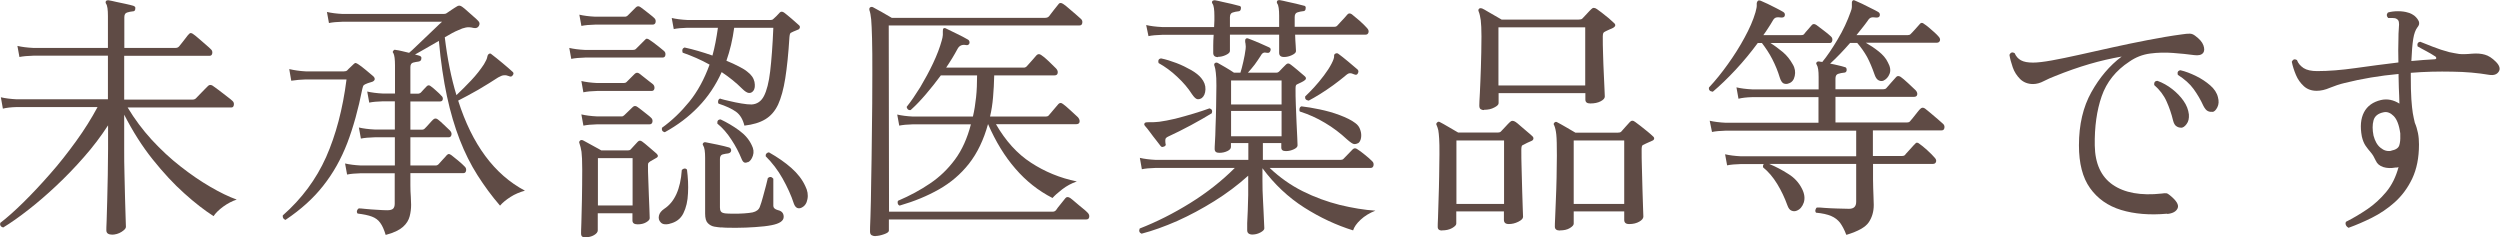
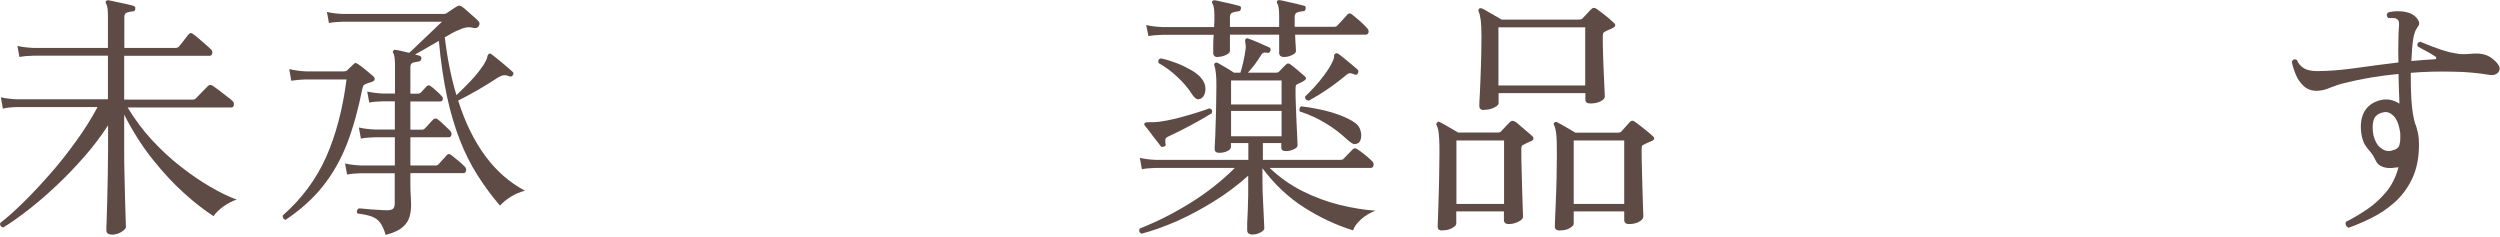
<svg xmlns="http://www.w3.org/2000/svg" id="_イヤー_2" viewBox="0 0 173.73 16.5">
  <defs>
    <style>.cls-1{fill:#5f4b45;}</style>
  </defs>
  <g id="content">
    <g>
      <path class="cls-1" d="M7.77,16.3c-.25,0-.38-.1-.38-.3,0-.06,0-.28,.02-.65,.01-.37,.02-.84,.04-1.39,.01-.56,.02-1.16,.04-1.79,.01-.64,.02-1.24,.02-1.82v-1.64c-.5,.77-1.06,1.51-1.68,2.21-.62,.71-1.26,1.37-1.92,1.99-.66,.62-1.31,1.18-1.94,1.67-.64,.5-1.22,.91-1.75,1.23-.08-.02-.14-.06-.18-.12s-.04-.13-.02-.2c.47-.36,1-.83,1.6-1.42s1.22-1.25,1.85-1.97c.64-.72,1.24-1.49,1.82-2.29s1.07-1.59,1.49-2.37H1.15c-.4,.01-.71,.05-.95,.11l-.14-.79c.3,.07,.67,.12,1.1,.14H7.5V3.87H2.32c-.4,.01-.72,.04-.97,.09l-.14-.77c.3,.07,.67,.12,1.1,.14H7.5V1.11c0-.44-.04-.73-.13-.85-.04-.06-.04-.13,0-.2,.06-.04,.12-.05,.18-.04,.13,.02,.31,.06,.52,.11,.22,.05,.44,.1,.66,.14,.22,.05,.4,.09,.53,.13,.12,.04,.17,.11,.14,.21,0,.12-.06,.18-.18,.18-.13,.01-.26,.04-.39,.08-.13,.04-.19,.15-.19,.33V3.33h3.56c.11,0,.19-.04,.25-.11,.04-.05,.1-.13,.2-.25,.1-.12,.19-.24,.28-.36s.15-.2,.19-.23c.08-.11,.19-.11,.32,0,.06,.04,.18,.13,.35,.28s.35,.3,.52,.45c.17,.15,.29,.25,.33,.3,.1,.08,.13,.18,.11,.3-.02,.12-.09,.17-.2,.17h-5.92v3.04h4.77c.08,0,.15-.03,.2-.07,.04-.04,.12-.12,.24-.25,.13-.13,.25-.26,.39-.4,.13-.13,.21-.21,.23-.23,.08-.08,.19-.09,.31-.02,.06,.04,.19,.13,.4,.29,.2,.16,.41,.31,.6,.46,.2,.15,.32,.25,.37,.3,.1,.08,.13,.18,.11,.3-.02,.12-.08,.17-.18,.17h-7.2c.48,.8,1.04,1.55,1.67,2.24,.64,.69,1.3,1.31,2.01,1.86,.7,.55,1.39,1.02,2.06,1.41,.67,.39,1.28,.69,1.84,.89-.31,.1-.62,.26-.94,.49-.31,.23-.53,.45-.67,.66-.62-.4-1.3-.92-2.03-1.58-.73-.65-1.46-1.44-2.19-2.35-.73-.91-1.39-1.95-1.99-3.12v2.38c0,.56,0,1.15,.02,1.75,.01,.6,.03,1.17,.04,1.7,.02,.53,.03,.98,.04,1.33,.01,.35,.02,.57,.02,.64,0,.1-.1,.21-.3,.34-.2,.13-.44,.2-.71,.2Z" />
      <path class="cls-1" d="M19.87,15.28c-.08-.01-.14-.05-.18-.11-.04-.06-.05-.13-.04-.2,1.32-1.16,2.32-2.51,3.01-4.05,.68-1.54,1.16-3.34,1.42-5.4h-2.83c-.35,.01-.68,.04-1.01,.09l-.14-.81c.35,.08,.73,.14,1.15,.16h2.65c.1,0,.17-.02,.23-.07,.05-.06,.12-.13,.22-.22,.1-.09,.17-.16,.22-.21,.06-.06,.11-.09,.15-.08s.1,.03,.17,.08c.13,.08,.31,.22,.54,.41,.23,.19,.4,.33,.5,.42,.08,.07,.12,.15,.11,.22s-.07,.13-.16,.17c-.05,.01-.1,.03-.16,.05-.06,.02-.11,.04-.16,.05-.13,.05-.22,.09-.27,.13-.05,.04-.08,.13-.11,.26-.28,1.42-.63,2.68-1.05,3.78-.43,1.11-.98,2.09-1.67,2.96-.68,.87-1.55,1.65-2.59,2.35Zm6.93,1.04c-.11-.36-.23-.64-.38-.84-.14-.2-.34-.34-.58-.43-.24-.09-.57-.16-.99-.21-.05-.06-.06-.13-.04-.2,.02-.07,.06-.12,.12-.16,.07,0,.23,.01,.49,.04s.52,.04,.81,.06c.29,.02,.52,.03,.68,.03,.2,0,.34-.04,.41-.11s.11-.19,.11-.34v-2.12h-2.36c-.4,.01-.71,.04-.95,.09l-.14-.77c.3,.07,.67,.12,1.1,.14h2.36v-1.96h-1.39c-.41,.01-.73,.04-.97,.09l-.14-.77c.3,.07,.67,.12,1.1,.14h1.4v-1.96h-.83c-.4,.01-.71,.04-.95,.09l-.14-.77c.3,.07,.67,.12,1.1,.14h.83v-1.95c0-.44-.04-.72-.11-.85-.06-.06-.06-.12,0-.18,.04-.06,.09-.08,.16-.05,.12,.01,.26,.04,.43,.08,.17,.04,.34,.08,.5,.12,.13-.11,.3-.26,.5-.46,.2-.2,.42-.41,.65-.62,.23-.22,.44-.42,.65-.62,.2-.2,.37-.35,.49-.46h-6.91c-.4,.01-.71,.04-.95,.09l-.14-.77c.3,.07,.67,.12,1.1,.14h7.02c.08,0,.16-.02,.22-.07,.05-.04,.15-.11,.31-.21s.28-.19,.36-.23c.13-.1,.26-.09,.4,.02,.1,.07,.22,.17,.36,.3,.14,.13,.29,.25,.43,.38,.14,.12,.25,.22,.32,.3,.1,.1,.11,.21,.04,.34s-.2,.18-.38,.14c-.19-.05-.37-.06-.52-.03-.16,.03-.34,.09-.54,.19-.12,.05-.26,.11-.42,.2s-.33,.18-.51,.29c.18,1.5,.45,2.84,.81,4.02,.31-.29,.65-.63,1.02-1.02s.66-.77,.89-1.12c.13-.22,.21-.38,.23-.5,.02-.12,.06-.2,.13-.23,.06-.04,.12-.02,.18,.04,.2,.15,.46,.36,.76,.61s.52,.44,.67,.58c.1,.07,.11,.16,.04,.25-.07,.11-.16,.13-.27,.07-.12-.05-.23-.07-.34-.06-.11,0-.25,.06-.41,.15-.4,.26-.86,.55-1.39,.86-.53,.3-.99,.55-1.39,.75,.97,3.05,2.52,5.14,4.64,6.26-.36,.1-.7,.24-1.01,.44-.31,.2-.55,.4-.72,.6-.58-.67-1.1-1.38-1.57-2.12-.47-.74-.88-1.56-1.23-2.46-.35-.9-.65-1.91-.89-3.03s-.43-2.4-.56-3.84c-.31,.18-.62,.36-.92,.53s-.55,.31-.74,.42c.06,.01,.11,.03,.16,.04s.1,.03,.14,.04c.12,.04,.17,.11,.14,.21,0,.11-.07,.18-.2,.2-.12,.01-.24,.04-.37,.07-.13,.04-.19,.14-.19,.32v1.84h.52c.08,0,.15-.03,.2-.07,.06-.07,.13-.15,.21-.23s.14-.15,.19-.2c.1-.11,.2-.11,.32,0,.1,.07,.22,.17,.36,.3,.14,.12,.26,.24,.34,.33,.1,.08,.13,.17,.11,.27-.02,.1-.09,.14-.2,.14h-2.05v1.96h.81c.08,0,.15-.03,.2-.09,.07-.07,.17-.17,.29-.31s.21-.23,.27-.29c.11-.11,.22-.11,.34-.02,.11,.08,.25,.21,.42,.37s.31,.3,.42,.4c.1,.11,.13,.21,.1,.32-.03,.1-.09,.15-.19,.15h-2.66v1.96h1.76c.07,0,.14-.03,.2-.09,.06-.07,.15-.17,.28-.31s.22-.23,.28-.31c.06-.06,.11-.09,.15-.09s.11,.03,.19,.09c.11,.08,.26,.21,.46,.37,.2,.16,.34,.3,.44,.4,.1,.09,.13,.18,.11,.3-.02,.11-.08,.17-.18,.17h-3.69c0,.26,0,.54,0,.84,0,.29,.01,.56,.03,.81,.01,.25,.02,.43,.02,.55,0,.27-.03,.53-.1,.8-.07,.27-.22,.52-.47,.74-.25,.22-.64,.41-1.18,.55Z" />
-       <path class="cls-1" d="M39.7,4.1l-.14-.77c.3,.07,.67,.12,1.1,.14h3.33c.08,0,.15-.02,.2-.07l.61-.61c.06-.07,.11-.11,.16-.1,.05,0,.11,.03,.18,.08,.06,.04,.16,.11,.3,.21,.14,.11,.28,.22,.41,.32,.14,.11,.23,.19,.28,.23,.1,.08,.13,.18,.11,.3-.02,.12-.09,.17-.2,.17h-5.38c-.4,.01-.71,.04-.95,.09Zm.99,12.4c-.08,0-.16-.02-.22-.05-.06-.04-.09-.11-.09-.23,0-.06,0-.3,.02-.73,.01-.43,.02-.97,.04-1.62,.01-.65,.02-1.35,.02-2.08,0-.6-.02-1.01-.05-1.24-.04-.23-.08-.42-.14-.58-.04-.08-.02-.15,.04-.2,.05-.05,.11-.05,.2-.02,.07,.04,.19,.1,.35,.19,.16,.09,.33,.18,.51,.28,.18,.1,.32,.17,.41,.23h1.85c.1,0,.16-.02,.2-.07,.06-.07,.14-.16,.23-.25,.1-.1,.18-.19,.25-.27,.1-.11,.2-.11,.32-.02,.1,.07,.26,.2,.49,.4,.23,.19,.4,.34,.5,.43,.14,.13,.13,.24-.04,.32l-.4,.23c-.07,.05-.11,.09-.13,.12-.01,.03-.02,.08-.02,.15,0,.26,0,.58,.02,.95,.01,.37,.03,.74,.04,1.12,.02,.37,.03,.7,.04,.99,.01,.29,.02,.49,.02,.61,0,.1-.08,.19-.25,.29s-.37,.14-.59,.14c-.24,0-.36-.09-.36-.27v-.5h-2.41v1.19c0,.12-.09,.23-.26,.33s-.38,.15-.6,.15Zm-.29-14.71l-.14-.77c.3,.07,.67,.12,1.1,.14h2.07c.07,0,.14-.03,.2-.09l.56-.56c.1-.1,.21-.1,.34,0,.06,.04,.15,.11,.28,.21s.25,.2,.38,.3,.21,.17,.26,.22c.1,.08,.13,.18,.11,.3-.02,.11-.09,.17-.2,.17h-3.98c-.41,.01-.73,.04-.97,.09Zm.14,4.63l-.14-.79c.3,.07,.67,.12,1.1,.14h1.84c.08,0,.15-.02,.2-.07l.56-.56c.11-.11,.22-.11,.34-.02,.06,.05,.15,.12,.28,.22,.13,.1,.25,.2,.38,.3,.13,.1,.21,.16,.26,.2,.1,.08,.13,.19,.12,.3-.02,.12-.08,.18-.19,.18h-3.78c-.4,.01-.71,.04-.95,.09Zm0,2.3l-.14-.77c.3,.07,.67,.12,1.1,.14h1.71c.06,0,.12-.03,.18-.09l.58-.56c.1-.1,.21-.1,.34,0,.06,.04,.15,.11,.28,.21s.25,.2,.38,.3,.21,.17,.26,.22c.1,.08,.13,.18,.11,.3-.02,.11-.09,.17-.2,.17h-3.64c-.4,.01-.71,.04-.95,.09Zm1.01,5.56h2.41v-3.29h-2.41v3.29Zm4.97,1.28c-.28,.06-.48,.03-.6-.1-.13-.13-.17-.28-.13-.47s.17-.34,.37-.48c.72-.47,1.13-1.37,1.22-2.7,.06-.06,.12-.09,.19-.1,.07,0,.12,.02,.17,.08,.07,.55,.1,1.1,.07,1.64-.02,.54-.13,1.01-.32,1.39-.19,.39-.52,.63-.97,.73Zm-.32-6.37c-.17-.04-.23-.14-.2-.31,.7-.5,1.33-1.11,1.9-1.81,.57-.7,1.04-1.56,1.41-2.58-.61-.34-1.24-.61-1.87-.83-.06-.18-.02-.3,.13-.36,.6,.13,1.25,.32,1.94,.56,.16-.58,.28-1.22,.38-1.93h-2.12c-.4,.01-.71,.04-.95,.09l-.14-.77c.3,.07,.67,.12,1.1,.14h5.78c.07,0,.13-.02,.18-.07,.14-.12,.29-.27,.45-.45,.08-.08,.19-.08,.32,.02,.11,.08,.27,.22,.5,.41,.22,.19,.39,.34,.51,.45,.06,.05,.08,.11,.06,.18-.02,.07-.07,.12-.15,.14-.05,.02-.11,.05-.19,.08-.08,.03-.15,.06-.22,.1-.05,.01-.08,.04-.11,.08-.02,.04-.04,.12-.05,.24-.07,1.15-.17,2.11-.29,2.87s-.29,1.37-.5,1.83c-.22,.46-.51,.79-.89,1.02s-.86,.37-1.45,.44c-.11-.45-.31-.77-.59-.97s-.69-.39-1.21-.56c-.04-.07-.04-.14-.02-.21,.02-.07,.07-.12,.13-.14,.01,0,.03,0,.05,.02,.13,.04,.33,.09,.6,.15,.27,.07,.55,.12,.83,.17,.28,.05,.52,.07,.71,.07,.38-.02,.67-.22,.86-.59,.19-.37,.34-.94,.43-1.71s.17-1.79,.22-3.03h-2.72c-.11,.82-.29,1.58-.54,2.29,.32,.13,.62,.27,.87,.4,.26,.13,.45,.25,.58,.36,.28,.21,.44,.44,.5,.71,.05,.27,.03,.48-.08,.62-.08,.11-.19,.16-.31,.15s-.28-.11-.47-.3c-.41-.41-.88-.79-1.42-1.15-.41,.91-.95,1.72-1.62,2.41-.67,.7-1.45,1.28-2.32,1.76Zm3.92,6.62c-.14-.01-.3-.03-.48-.06-.17-.03-.32-.11-.45-.24-.13-.13-.19-.35-.19-.67v-3.87c0-.43-.04-.71-.13-.85-.05-.07-.05-.13,0-.18,.04-.05,.1-.07,.18-.05,.19,.04,.46,.09,.8,.16s.61,.14,.82,.2c.1,.04,.14,.11,.14,.21-.01,.11-.08,.17-.2,.2-.13,.01-.26,.04-.39,.07-.13,.04-.19,.14-.19,.32v3.37c0,.12,.02,.21,.07,.28s.15,.11,.31,.13c.12,.01,.3,.02,.54,.02s.49,0,.75-.02,.46-.04,.6-.07c.26-.06,.43-.19,.5-.38,.07-.19,.15-.43,.22-.7s.15-.54,.21-.78c.06-.25,.1-.42,.13-.53,.14-.11,.27-.09,.38,.05,0,.05,0,.16,0,.34s0,.38,0,.59v.96c0,.13,.1,.23,.31,.29,.28,.06,.41,.22,.41,.47,0,.28-.28,.47-.85,.58-.3,.06-.67,.1-1.12,.13-.44,.03-.88,.05-1.31,.05-.43,0-.79,0-1.06-.03Zm1.85-4.55c-.1,.05-.18,.06-.25,.03-.07-.03-.14-.12-.2-.28-.17-.42-.4-.86-.69-1.3-.29-.45-.62-.83-.98-1.12-.02-.19,.05-.29,.23-.29,.44,.21,.87,.46,1.28,.76,.41,.3,.7,.64,.88,1.03,.13,.25,.16,.49,.08,.73s-.2,.39-.35,.46Zm3.74,3.17c-.25,.11-.43,.02-.54-.27-.19-.59-.46-1.17-.79-1.76s-.73-1.1-1.17-1.54c-.01-.07,0-.13,.05-.19,.05-.05,.11-.08,.18-.08,.6,.34,1.12,.7,1.55,1.08,.43,.38,.76,.8,.97,1.26,.16,.31,.21,.62,.15,.91-.05,.29-.19,.49-.41,.59Z" />
-       <path class="cls-1" d="M60.84,16.41c-.1,0-.18-.02-.26-.06-.08-.04-.12-.13-.12-.26,0-.07,0-.42,.03-1.04,.02-.62,.04-1.43,.05-2.44,.02-1.01,.04-2.15,.05-3.43,.02-1.28,.03-2.62,.03-4.02,0-1.07,0-1.9-.02-2.49s-.03-1.04-.06-1.32c-.03-.29-.07-.5-.12-.63-.02-.1-.01-.16,.04-.2,.06-.05,.13-.05,.2-.02,.13,.07,.34,.19,.62,.34,.28,.16,.51,.29,.69,.4h10.66c.12,0,.21-.04,.27-.11,.07-.1,.18-.24,.33-.43,.15-.19,.25-.32,.32-.4,.08-.12,.2-.12,.34-.02,.1,.06,.22,.16,.38,.3,.16,.14,.32,.28,.48,.41,.16,.14,.28,.24,.35,.31,.1,.08,.13,.18,.11,.3-.02,.12-.09,.17-.2,.17h-13.25l.02,12.94h11.34c.06,0,.11,0,.15-.02s.08-.04,.12-.09c.06-.1,.17-.24,.32-.42,.16-.19,.26-.32,.32-.4,.08-.11,.2-.11,.34-.02,.1,.07,.22,.17,.38,.31,.16,.13,.31,.27,.48,.4s.28,.24,.35,.31c.1,.1,.13,.2,.11,.31s-.09,.16-.2,.16h-13.72v.77c0,.1-.11,.18-.34,.26s-.43,.12-.59,.12Zm1.69-2.12c-.07-.02-.12-.07-.14-.14-.02-.07-.02-.14,.02-.2,.82-.35,1.56-.75,2.22-1.2,.67-.45,1.24-1,1.73-1.66,.49-.66,.86-1.48,1.11-2.45h-4.03c-.4,.01-.71,.04-.95,.09l-.14-.77c.3,.07,.67,.12,1.1,.14h4.16c.1-.42,.17-.87,.22-1.34,.05-.47,.07-.98,.07-1.52h-2.52c-.34,.46-.68,.89-1.04,1.31-.36,.42-.71,.79-1.06,1.1-.07,.01-.13,0-.19-.05-.05-.05-.08-.11-.08-.18,.3-.37,.61-.83,.94-1.36,.32-.54,.62-1.09,.89-1.66,.27-.57,.47-1.1,.6-1.57,.05-.16,.07-.29,.08-.4,0-.11,0-.19,0-.25,0-.11,.01-.17,.04-.2,.05-.04,.11-.04,.18,0,.18,.08,.43,.21,.76,.37s.59,.3,.78,.41c.08,.06,.11,.14,.09,.25-.05,.11-.13,.15-.25,.12-.26-.05-.46,.04-.58,.27-.11,.21-.23,.41-.36,.63-.13,.22-.28,.44-.43,.67h5.4c.07,0,.14-.03,.2-.09,.06-.06,.17-.19,.34-.38,.17-.19,.28-.32,.34-.39,.1-.1,.2-.1,.32-.02,.13,.08,.31,.23,.53,.44,.22,.21,.39,.38,.51,.5,.1,.11,.13,.21,.11,.32-.02,.11-.1,.16-.23,.16h-4.18c-.01,.53-.04,1.03-.08,1.51-.04,.48-.11,.93-.21,1.35h3.87c.08,0,.15-.02,.2-.07,.06-.07,.17-.2,.34-.4,.17-.19,.28-.32,.34-.4,.1-.1,.2-.1,.32,0,.12,.08,.29,.23,.52,.44,.23,.21,.4,.37,.52,.48,.1,.12,.13,.23,.11,.33-.02,.1-.1,.15-.23,.15h-5.58c.67,1.16,1.48,2.06,2.44,2.68,.95,.62,2.01,1.06,3.18,1.3-.37,.13-.71,.31-1.02,.55s-.53,.44-.67,.6c-.98-.5-1.84-1.18-2.58-2.04-.74-.85-1.37-1.88-1.9-3.1-.3,1.09-.74,2.01-1.32,2.75-.58,.74-1.28,1.33-2.09,1.79-.81,.46-1.71,.83-2.71,1.12Z" />
      <path class="cls-1" d="M87.05,16.3c-.25,0-.38-.1-.38-.3,0-.03,0-.08,0-.17,0-.09,0-.2,0-.33,.01-.24,.02-.53,.04-.87,.01-.34,.02-.7,.03-1.07,0-.37,0-.71,0-1.01v-.34c-.72,.65-1.51,1.24-2.36,1.77-.85,.53-1.71,.99-2.58,1.38-.87,.38-1.7,.68-2.47,.88-.16-.07-.2-.19-.13-.36,1.18-.46,2.35-1.05,3.51-1.77,1.16-.72,2.2-1.54,3.1-2.44h-5.51c-.4,.01-.71,.04-.95,.09l-.14-.79c.3,.07,.67,.12,1.1,.14h6.44v-1.17h-1.21v.27c0,.11-.08,.21-.25,.29s-.35,.12-.56,.12c-.22,0-.32-.09-.32-.27,0-.05,0-.21,.02-.49s.03-.63,.04-1.06c.02-.43,.03-.89,.04-1.38s.02-.98,.02-1.46c0-.4-.01-.7-.04-.9-.02-.2-.05-.36-.09-.47-.04-.08-.03-.15,.02-.2,.06-.05,.13-.05,.2-.02,.11,.06,.29,.17,.54,.31,.25,.15,.45,.27,.59,.37h.45c.06-.19,.13-.44,.2-.76,.07-.31,.13-.61,.16-.88,.01-.12,.02-.22,0-.3,0-.08-.02-.14-.03-.19-.01-.11,0-.18,.04-.22,.05-.05,.11-.05,.18-.02,.2,.07,.46,.18,.77,.31,.31,.14,.53,.24,.67,.3,.11,.05,.14,.13,.09,.25-.04,.11-.11,.15-.23,.13-.11-.02-.19-.03-.25,0-.06,.02-.13,.09-.2,.22-.12,.19-.26,.39-.41,.6-.16,.2-.31,.39-.47,.56h1.98c.07,0,.14-.03,.2-.09,.07-.07,.15-.16,.24-.25,.09-.1,.17-.17,.23-.23,.1-.1,.21-.09,.34,.02,.1,.07,.25,.2,.47,.38s.37,.31,.47,.4c.16,.13,.13,.25-.07,.36-.08,.05-.15,.08-.21,.11-.05,.02-.12,.05-.19,.09-.06,.02-.1,.05-.12,.09-.02,.04-.03,.11-.03,.23,0,.32,0,.7,.02,1.12s.03,.83,.05,1.24c.02,.41,.04,.76,.05,1.05,.01,.29,.02,.47,.02,.53,0,.1-.08,.19-.25,.27s-.35,.13-.56,.13c-.22,0-.32-.08-.32-.25v-.31h-1.28v1.17h5.4c.08,0,.15-.02,.2-.07,.07-.07,.18-.19,.33-.34,.15-.16,.25-.26,.31-.32,.1-.1,.21-.1,.34,0,.12,.07,.29,.2,.5,.37,.22,.17,.38,.32,.5,.44,.1,.08,.13,.19,.11,.3-.02,.12-.09,.18-.2,.18h-7.02c.7,.66,1.46,1.2,2.3,1.62s1.7,.73,2.57,.95c.88,.21,1.7,.35,2.48,.4-.41,.16-.75,.37-1.03,.63s-.45,.51-.52,.74c-1.16-.36-2.3-.89-3.4-1.59-1.1-.7-2.07-1.61-2.9-2.73v.86c0,.46,.01,.92,.04,1.4s.04,.9,.06,1.25c.02,.35,.03,.58,.03,.67s-.09,.19-.28,.29c-.19,.1-.38,.14-.58,.14Zm-6.16-6.12c-.11,.06-.19,.04-.25-.05-.06-.08-.16-.21-.3-.39-.14-.17-.28-.36-.42-.55-.14-.19-.26-.34-.36-.45-.06-.07-.06-.14,0-.2,.04-.04,.15-.05,.34-.05,.07,0,.16,0,.27,0,.11,0,.24-.02,.4-.03,.3-.04,.67-.11,1.1-.21,.43-.11,.86-.23,1.29-.36,.43-.13,.79-.25,1.09-.36,.17,.05,.22,.16,.16,.34-.41,.25-.89,.53-1.45,.83-.56,.3-1.08,.56-1.58,.79-.11,.05-.17,.11-.19,.17-.02,.07-.01,.17,0,.3,.05,.11,.01,.19-.11,.23Zm3.76-6.21c-.23,0-.34-.1-.34-.29,0-.1,0-.26,0-.5s.01-.49,.03-.76h-3.58c-.4,.01-.71,.04-.95,.09l-.16-.77c.3,.07,.67,.12,1.12,.14h3.6c.01-.17,.02-.32,.02-.45v-.32c0-.44-.04-.73-.13-.85-.05-.07-.05-.14,0-.2,.06-.04,.12-.05,.18-.04,.13,.02,.3,.06,.51,.11,.21,.05,.42,.1,.63,.14,.21,.05,.38,.09,.51,.13,.12,.01,.17,.08,.14,.21-.01,.12-.08,.18-.2,.18-.12,.01-.24,.04-.37,.08-.13,.04-.19,.15-.19,.33v.67h3.42v-.77c0-.44-.04-.73-.13-.85-.04-.06-.04-.13,0-.2,.06-.04,.12-.05,.18-.04,.13,.02,.3,.06,.51,.11,.21,.05,.42,.1,.63,.14,.21,.05,.38,.09,.51,.13,.12,.01,.17,.08,.14,.21,0,.12-.07,.18-.2,.18-.12,.01-.24,.04-.37,.08-.13,.04-.19,.15-.19,.33v.67h2.77c.08,0,.15-.03,.2-.09,.04-.05,.1-.12,.2-.22,.1-.1,.19-.21,.29-.31,.1-.11,.16-.19,.2-.23,.08-.1,.19-.1,.31-.02,.13,.1,.31,.25,.54,.45,.23,.21,.4,.37,.5,.49,.11,.11,.15,.22,.12,.32-.03,.11-.1,.16-.22,.16h-4.88c.01,.28,.02,.53,.04,.76,.01,.23,.02,.35,.02,.38,0,.1-.09,.19-.28,.28-.19,.09-.37,.13-.55,.13-.23,0-.34-.1-.34-.29v-1.26h-3.42v1.13c0,.1-.09,.19-.28,.28-.19,.09-.37,.13-.55,.13Zm-1.13,2.84c-.11,.07-.21,.1-.32,.08-.1-.02-.22-.13-.37-.35-.26-.41-.6-.81-1.02-1.2-.41-.39-.85-.71-1.3-.96-.05-.19,.01-.3,.18-.32,.34,.07,.69,.18,1.06,.32,.37,.14,.71,.31,1.03,.49,.31,.18,.55,.37,.7,.56,.2,.24,.3,.5,.29,.78-.01,.28-.1,.48-.25,.6Zm2.03,.45h3.51v-1.67h-3.51v1.67Zm0,2.21h3.51v-1.76h-3.51v1.76Zm8.84,.47c-.11,.06-.21,.08-.3,.07s-.25-.12-.48-.32c-.46-.43-.97-.82-1.53-1.15-.56-.34-1.15-.6-1.75-.79-.04-.07-.04-.14-.02-.22,.02-.07,.07-.12,.13-.14,.36,.04,.78,.11,1.26,.21,.48,.1,.95,.23,1.4,.4s.82,.35,1.08,.55c.17,.12,.29,.28,.35,.48,.07,.2,.08,.38,.05,.56-.03,.17-.1,.3-.21,.37Zm-3.46-2.95c-.18-.03-.26-.12-.23-.29,.18-.17,.39-.38,.62-.63,.23-.25,.46-.53,.68-.82,.22-.29,.4-.57,.53-.82s.19-.43,.18-.53c-.01-.1,.03-.16,.13-.19,.06-.02,.12-.01,.18,.04,.17,.12,.39,.3,.67,.53,.28,.23,.49,.42,.65,.55,.07,.07,.08,.16,.02,.27-.05,.1-.13,.12-.25,.07-.13-.06-.24-.09-.32-.08-.08,0-.2,.08-.34,.21-.23,.19-.5,.4-.8,.62-.31,.22-.61,.43-.92,.62-.31,.19-.57,.34-.78,.45Z" />
      <path class="cls-1" d="M100.22,16.02c-.2,0-.31-.08-.31-.25,0-.07,0-.29,.02-.64,.01-.35,.03-.79,.04-1.3,.02-.51,.03-1.04,.04-1.59,.01-.55,.02-1.06,.02-1.53s0-.83-.02-1.08-.03-.44-.06-.58c-.03-.13-.07-.25-.12-.36-.04-.06-.02-.12,.04-.18,.06-.06,.13-.07,.2-.02,.12,.06,.32,.17,.59,.33,.28,.16,.5,.29,.67,.39h2.77c.08,0,.15-.02,.2-.07,.08-.08,.19-.2,.32-.34,.13-.14,.23-.25,.31-.32,.11-.11,.24-.11,.4,0,.07,.05,.19,.14,.34,.28,.16,.14,.31,.27,.48,.41,.16,.13,.27,.23,.33,.29,.06,.05,.09,.11,.08,.18s-.06,.13-.15,.16c-.11,.05-.2,.09-.29,.13-.08,.04-.17,.09-.25,.13-.05,.01-.08,.04-.11,.07-.02,.04-.04,.12-.04,.23,0,.41,0,.87,.02,1.39,.01,.52,.03,1.03,.04,1.52,.02,.49,.03,.91,.04,1.24,.01,.34,.02,.52,.02,.56,0,.12-.11,.23-.33,.34-.22,.11-.44,.16-.66,.16-.23,0-.34-.1-.34-.29v-.59h-3.31v.85c0,.1-.1,.2-.29,.31-.19,.11-.43,.16-.7,.16Zm.99-1.85h3.31v-4.41h-3.31v4.41Zm1.91-6.52c-.08,0-.16-.02-.22-.06-.07-.04-.1-.13-.1-.26,0-.11,.01-.4,.04-.88,.02-.48,.05-1.07,.07-1.76s.04-1.42,.04-2.16c0-.5-.02-.88-.05-1.13-.04-.25-.08-.45-.14-.59-.04-.08-.03-.15,.02-.2,.05-.05,.12-.05,.22-.02,.08,.04,.21,.1,.38,.21,.17,.1,.34,.2,.52,.3,.18,.1,.33,.19,.45,.26h5.36c.12,0,.2-.02,.25-.07,.08-.08,.19-.2,.32-.34,.13-.14,.23-.25,.31-.32,.1-.11,.22-.11,.38,0,.06,.04,.17,.12,.34,.25s.33,.27,.5,.4c.16,.14,.27,.24,.33,.3,.16,.13,.14,.25-.05,.36-.1,.05-.19,.09-.29,.13-.1,.04-.19,.09-.27,.13-.05,.02-.08,.05-.11,.09-.02,.04-.04,.12-.04,.23,0,.37,0,.79,.02,1.25,.01,.46,.03,.91,.05,1.34,.02,.43,.04,.8,.05,1.1,.01,.3,.02,.47,.02,.5,0,.12-.1,.23-.29,.33-.19,.1-.43,.15-.72,.15-.23,0-.34-.09-.34-.27v-.45h-6.03v.7c0,.1-.1,.2-.3,.3-.2,.11-.43,.16-.71,.16Zm1.01-1.71h6.03V1.9h-6.03V5.94Zm4.28,10.08c-.24,0-.36-.09-.36-.27,0-.07,0-.28,.02-.62s.03-.76,.05-1.24c.02-.49,.04-1,.05-1.54,.01-.54,.02-1.05,.02-1.53,0-.71-.01-1.2-.04-1.47-.03-.28-.08-.49-.15-.65-.05-.06-.04-.12,.02-.18,.06-.06,.13-.07,.2-.02,.14,.07,.35,.19,.61,.34s.48,.28,.65,.38h2.93c.12,0,.2-.02,.25-.07,.07-.08,.17-.2,.31-.35,.13-.15,.23-.26,.29-.32,.11-.12,.23-.12,.38,0,.07,.05,.19,.14,.36,.27,.17,.13,.34,.27,.5,.4s.28,.24,.34,.3c.08,.06,.12,.12,.11,.19s-.07,.12-.16,.15c-.1,.05-.19,.09-.29,.13-.1,.04-.19,.09-.27,.13-.05,.01-.08,.04-.11,.07-.02,.04-.04,.12-.04,.23,0,.4,0,.85,.02,1.37,.01,.52,.03,1.02,.04,1.51,.02,.49,.03,.91,.04,1.25s.02,.53,.02,.57c0,.12-.09,.24-.28,.35-.19,.11-.42,.17-.71,.17-.23,0-.34-.1-.34-.29v-.59h-3.51v.85c0,.1-.09,.2-.27,.31-.18,.11-.41,.16-.68,.16Zm.95-1.85h3.51v-4.41h-3.51v4.41Z" />
-       <path class="cls-1" d="M119.01,6.37c-.19-.02-.28-.12-.25-.29,.46-.49,.9-1.04,1.32-1.63,.43-.6,.81-1.2,1.15-1.83,.34-.62,.6-1.21,.76-1.76,.07-.24,.1-.42,.09-.53-.01-.11,.01-.2,.07-.26,.04-.05,.1-.05,.2-.02,.12,.05,.28,.12,.49,.22,.2,.1,.4,.2,.6,.3s.36,.19,.48,.26c.1,.06,.13,.14,.11,.25-.02,.1-.1,.14-.23,.14-.17-.02-.29-.03-.38,0-.08,.02-.16,.09-.23,.22-.1,.17-.2,.34-.31,.5-.11,.17-.22,.34-.34,.5h2.63c.1,0,.16-.02,.2-.07,.06-.08,.15-.19,.27-.32,.12-.13,.2-.23,.25-.29,.08-.11,.2-.12,.34-.02,.11,.08,.27,.21,.49,.37,.22,.16,.38,.3,.5,.41,.1,.08,.13,.18,.11,.3s-.08,.17-.18,.17h-4.12c.29,.18,.57,.39,.85,.62,.28,.23,.51,.52,.7,.86,.16,.26,.2,.54,.14,.81-.06,.28-.2,.45-.43,.52-.12,.05-.23,.04-.34,0-.11-.05-.2-.19-.27-.41-.13-.44-.31-.87-.52-1.28s-.46-.78-.72-1.12h-.29c-.48,.65-.99,1.27-1.54,1.86-.55,.59-1.08,1.1-1.59,1.53Zm9.29,9.94c-.13-.35-.28-.62-.43-.83-.16-.2-.36-.36-.62-.47-.26-.11-.61-.19-1.05-.23-.05-.06-.06-.13-.04-.2,.02-.07,.05-.13,.1-.16,.12,0,.31,0,.58,.03,.26,.02,.55,.03,.85,.04,.31,.01,.57,.02,.8,.02,.34,0,.5-.16,.5-.49v-2.63h-6.05c.46,.19,.9,.42,1.32,.69,.43,.26,.75,.61,.96,1.03,.18,.35,.22,.67,.13,.96-.1,.29-.26,.48-.49,.57-.12,.05-.24,.05-.36,0-.12-.04-.22-.17-.29-.37-.19-.53-.43-1.03-.71-1.49s-.61-.85-.98-1.15c-.02-.1,0-.17,.05-.23h-1.58c-.41,.01-.73,.04-.97,.09l-.14-.77c.3,.07,.67,.12,1.1,.14h8.01v-1.78h-9.07c-.4,.01-.71,.04-.95,.09l-.16-.78c.31,.07,.68,.12,1.12,.14h6.44v-1.78h-4.61c-.4,.01-.71,.05-.95,.11l-.14-.79c.3,.07,.67,.12,1.1,.14h4.61v-.86c0-.43-.04-.71-.13-.85-.05-.07-.05-.13,0-.18,.05-.05,.11-.06,.18-.05,.02,.01,.05,.02,.09,.02s.07,0,.11,.02c.34-.41,.69-.93,1.07-1.57,.38-.63,.68-1.28,.91-1.93,.05-.13,.08-.24,.08-.32,0-.08,0-.15,0-.21-.01-.1,0-.17,.04-.22,.04-.06,.1-.06,.18-.02,.12,.05,.28,.12,.49,.22,.2,.1,.41,.21,.62,.31s.38,.19,.5,.26c.1,.06,.13,.14,.11,.25-.02,.1-.1,.14-.23,.14-.17-.02-.29-.03-.37,0-.08,.02-.16,.09-.24,.22-.12,.17-.25,.34-.38,.5l-.4,.5h3.56c.08,0,.15-.02,.2-.07,.06-.06,.17-.17,.32-.34,.16-.17,.26-.29,.32-.36,.08-.11,.19-.11,.31,0,.08,.05,.19,.13,.32,.24,.13,.12,.26,.23,.39,.34,.13,.12,.21,.2,.26,.26,.11,.11,.15,.21,.12,.31s-.11,.15-.24,.15h-4.91c.3,.17,.6,.37,.89,.6,.29,.23,.51,.48,.64,.76,.17,.3,.21,.57,.12,.8s-.24,.39-.44,.48c-.12,.04-.23,.02-.34-.04-.11-.06-.2-.2-.27-.41-.16-.46-.33-.86-.51-1.2-.19-.34-.42-.67-.69-.98h-.49c-.48,.55-.94,1.03-1.39,1.44,.19,.04,.38,.07,.56,.12,.18,.04,.33,.08,.45,.12,.1,.01,.14,.08,.14,.21-.01,.12-.08,.18-.2,.18-.13,.01-.26,.04-.39,.08-.13,.04-.19,.15-.19,.33v.74h3.33c.08,0,.15-.02,.2-.07,.06-.07,.17-.2,.34-.39,.17-.19,.28-.32,.34-.38,.08-.1,.19-.1,.32-.02,.12,.08,.29,.23,.52,.44,.23,.21,.4,.38,.52,.49,.1,.11,.13,.21,.11,.31-.02,.1-.1,.15-.23,.15h-5.45v1.78h4.97c.08,0,.15-.02,.2-.07,.04-.04,.1-.12,.21-.25,.1-.13,.2-.26,.31-.39,.1-.13,.17-.21,.21-.24,.1-.1,.2-.1,.32-.02,.07,.05,.19,.15,.37,.3,.17,.15,.35,.3,.53,.45,.18,.15,.29,.25,.34,.3,.1,.08,.13,.18,.11,.3s-.09,.17-.2,.17h-4.77v1.78h2.03c.08,0,.15-.02,.2-.07,.04-.05,.1-.13,.2-.23,.1-.11,.19-.21,.29-.32,.1-.11,.16-.18,.2-.21,.08-.12,.19-.13,.31-.02,.13,.09,.31,.23,.54,.44,.23,.21,.4,.38,.5,.5,.11,.11,.15,.21,.12,.31s-.1,.15-.22,.15h-4.16c0,.31,0,.67,0,1.08s.02,.78,.03,1.12,.02,.55,.02,.65c0,.47-.12,.87-.35,1.21s-.74,.62-1.52,.86Z" />
-       <path class="cls-1" d="M150.6,14.85c-1.21,.11-2.28,.02-3.2-.26-.92-.28-1.64-.79-2.16-1.52-.52-.73-.77-1.72-.77-2.97,0-1.44,.29-2.67,.86-3.69,.57-1.02,1.27-1.85,2.11-2.48-.74,.13-1.49,.3-2.24,.52-.75,.22-1.56,.5-2.42,.85-.23,.08-.47,.2-.74,.33-.26,.14-.52,.21-.76,.21-.36,0-.66-.12-.89-.34-.23-.23-.41-.5-.52-.82-.11-.32-.19-.61-.23-.87,.08-.17,.2-.21,.36-.12,.1,.23,.24,.39,.44,.5,.2,.11,.48,.16,.84,.16,.31,0,.74-.05,1.3-.15,.55-.1,1.18-.23,1.9-.39s1.48-.33,2.29-.51c.81-.18,1.63-.35,2.46-.51s1.63-.3,2.39-.4c.24-.04,.42-.05,.55-.05s.25,.05,.37,.14c.3,.22,.5,.44,.58,.67s.08,.41-.03,.54c-.11,.13-.31,.18-.61,.14-.44-.06-.93-.11-1.47-.15-.53-.04-1.06-.03-1.59,.04s-1.01,.26-1.44,.56c-.95,.62-1.59,1.43-1.93,2.41-.34,.98-.5,2.12-.48,3.42,.02,1.26,.44,2.17,1.25,2.73,.81,.56,1.95,.77,3.41,.61,.13-.02,.23-.03,.31-.02,.07,.01,.16,.06,.25,.14,.46,.37,.64,.67,.54,.9-.1,.23-.34,.36-.72,.4Zm.95-5.98c-.11,0-.21-.03-.31-.1-.1-.06-.18-.2-.23-.4-.11-.46-.26-.9-.45-1.32-.19-.43-.48-.81-.86-1.14-.02-.19,.05-.29,.23-.29,.36,.13,.7,.32,1.02,.57,.32,.25,.58,.52,.79,.82,.21,.3,.33,.61,.37,.94,.02,.28-.03,.5-.16,.67-.13,.18-.26,.26-.4,.26Zm2.2-1.1c-.11,.01-.22,0-.32-.05-.11-.05-.21-.17-.31-.36-.19-.42-.42-.81-.68-1.17-.26-.36-.63-.69-1.1-.99-.05-.18,.01-.29,.18-.32,.35,.08,.71,.22,1.08,.4s.7,.4,.99,.65,.47,.53,.54,.83c.07,.26,.06,.49-.04,.69-.1,.2-.21,.31-.34,.33Z" />
      <path class="cls-1" d="M163.24,15.84c-.1-.04-.17-.1-.21-.18s-.05-.17,0-.25c.48-.24,.97-.53,1.46-.86s.94-.74,1.33-1.21c.4-.48,.68-1.06,.86-1.73-.04,.01-.07,.02-.1,.03-.03,0-.06,0-.1,0-.32,.06-.61,.05-.86-.03-.25-.08-.43-.23-.52-.44-.11-.24-.22-.43-.35-.58s-.25-.3-.36-.46-.2-.38-.26-.64c-.13-.69-.08-1.25,.15-1.69,.23-.44,.63-.72,1.18-.85,.44-.1,.87-.01,1.28,.25-.01-.38-.02-.75-.04-1.09-.01-.34-.02-.63-.02-.86v-.11c-1.31,.12-2.56,.33-3.76,.63-.35,.08-.68,.2-1.01,.33-.32,.14-.63,.21-.92,.21-.36,0-.66-.11-.89-.32-.23-.21-.42-.47-.55-.78-.13-.31-.23-.62-.29-.92,.08-.17,.2-.21,.36-.12,.08,.23,.24,.41,.46,.56,.22,.14,.54,.21,.94,.21,.79,0,1.68-.07,2.67-.21,.99-.14,1.98-.27,2.98-.39-.01-.65-.02-1.15,0-1.51,0-.36,.01-.65,.03-.88,.02-.19,.02-.34,0-.43-.02-.1-.08-.17-.16-.21-.06-.04-.15-.06-.28-.06-.13,0-.23,0-.3,0-.12-.12-.13-.25-.02-.38,.2-.06,.44-.09,.7-.09s.49,.03,.68,.09c.17,.04,.32,.12,.47,.23,.14,.12,.24,.25,.3,.39,.05,.14,.02,.27-.1,.41-.13,.17-.23,.43-.29,.8-.06,.37-.1,.88-.13,1.54,.28-.02,.55-.05,.82-.07,.27-.02,.53-.04,.78-.05,.08,0,.13-.03,.13-.08,0-.05-.03-.11-.12-.15-.14-.1-.35-.21-.6-.35-.26-.14-.45-.24-.58-.32-.04-.18,.02-.29,.18-.32,.18,.07,.47,.19,.86,.34,.4,.16,.78,.28,1.15,.38,.28,.06,.51,.1,.7,.13,.19,.02,.49,.02,.9-.02,.35-.03,.65,0,.89,.07,.25,.07,.5,.23,.76,.49,.26,.26,.33,.5,.2,.69-.13,.2-.35,.27-.67,.22-.77-.13-1.62-.21-2.56-.22-.94-.02-1.9,0-2.88,.08v.16c0,.72,.01,1.28,.04,1.68s.06,.72,.1,.96c.04,.23,.09,.46,.14,.67,.1,.23,.17,.47,.22,.72s.07,.52,.07,.79c0,.93-.16,1.71-.47,2.37-.31,.65-.72,1.2-1.21,1.64s-1.03,.8-1.59,1.08c-.56,.28-1.1,.51-1.6,.69Zm2.93-5.37c.31-.06,.5-.18,.56-.37,.06-.19,.08-.41,.07-.67v-.16c-.08-.59-.24-.99-.46-1.21s-.45-.31-.69-.26c-.4,.08-.63,.27-.71,.57-.08,.29-.08,.65,0,1.05,.1,.38,.26,.67,.49,.85,.23,.19,.47,.26,.74,.21Z" />
    </g>
  </g>
</svg>